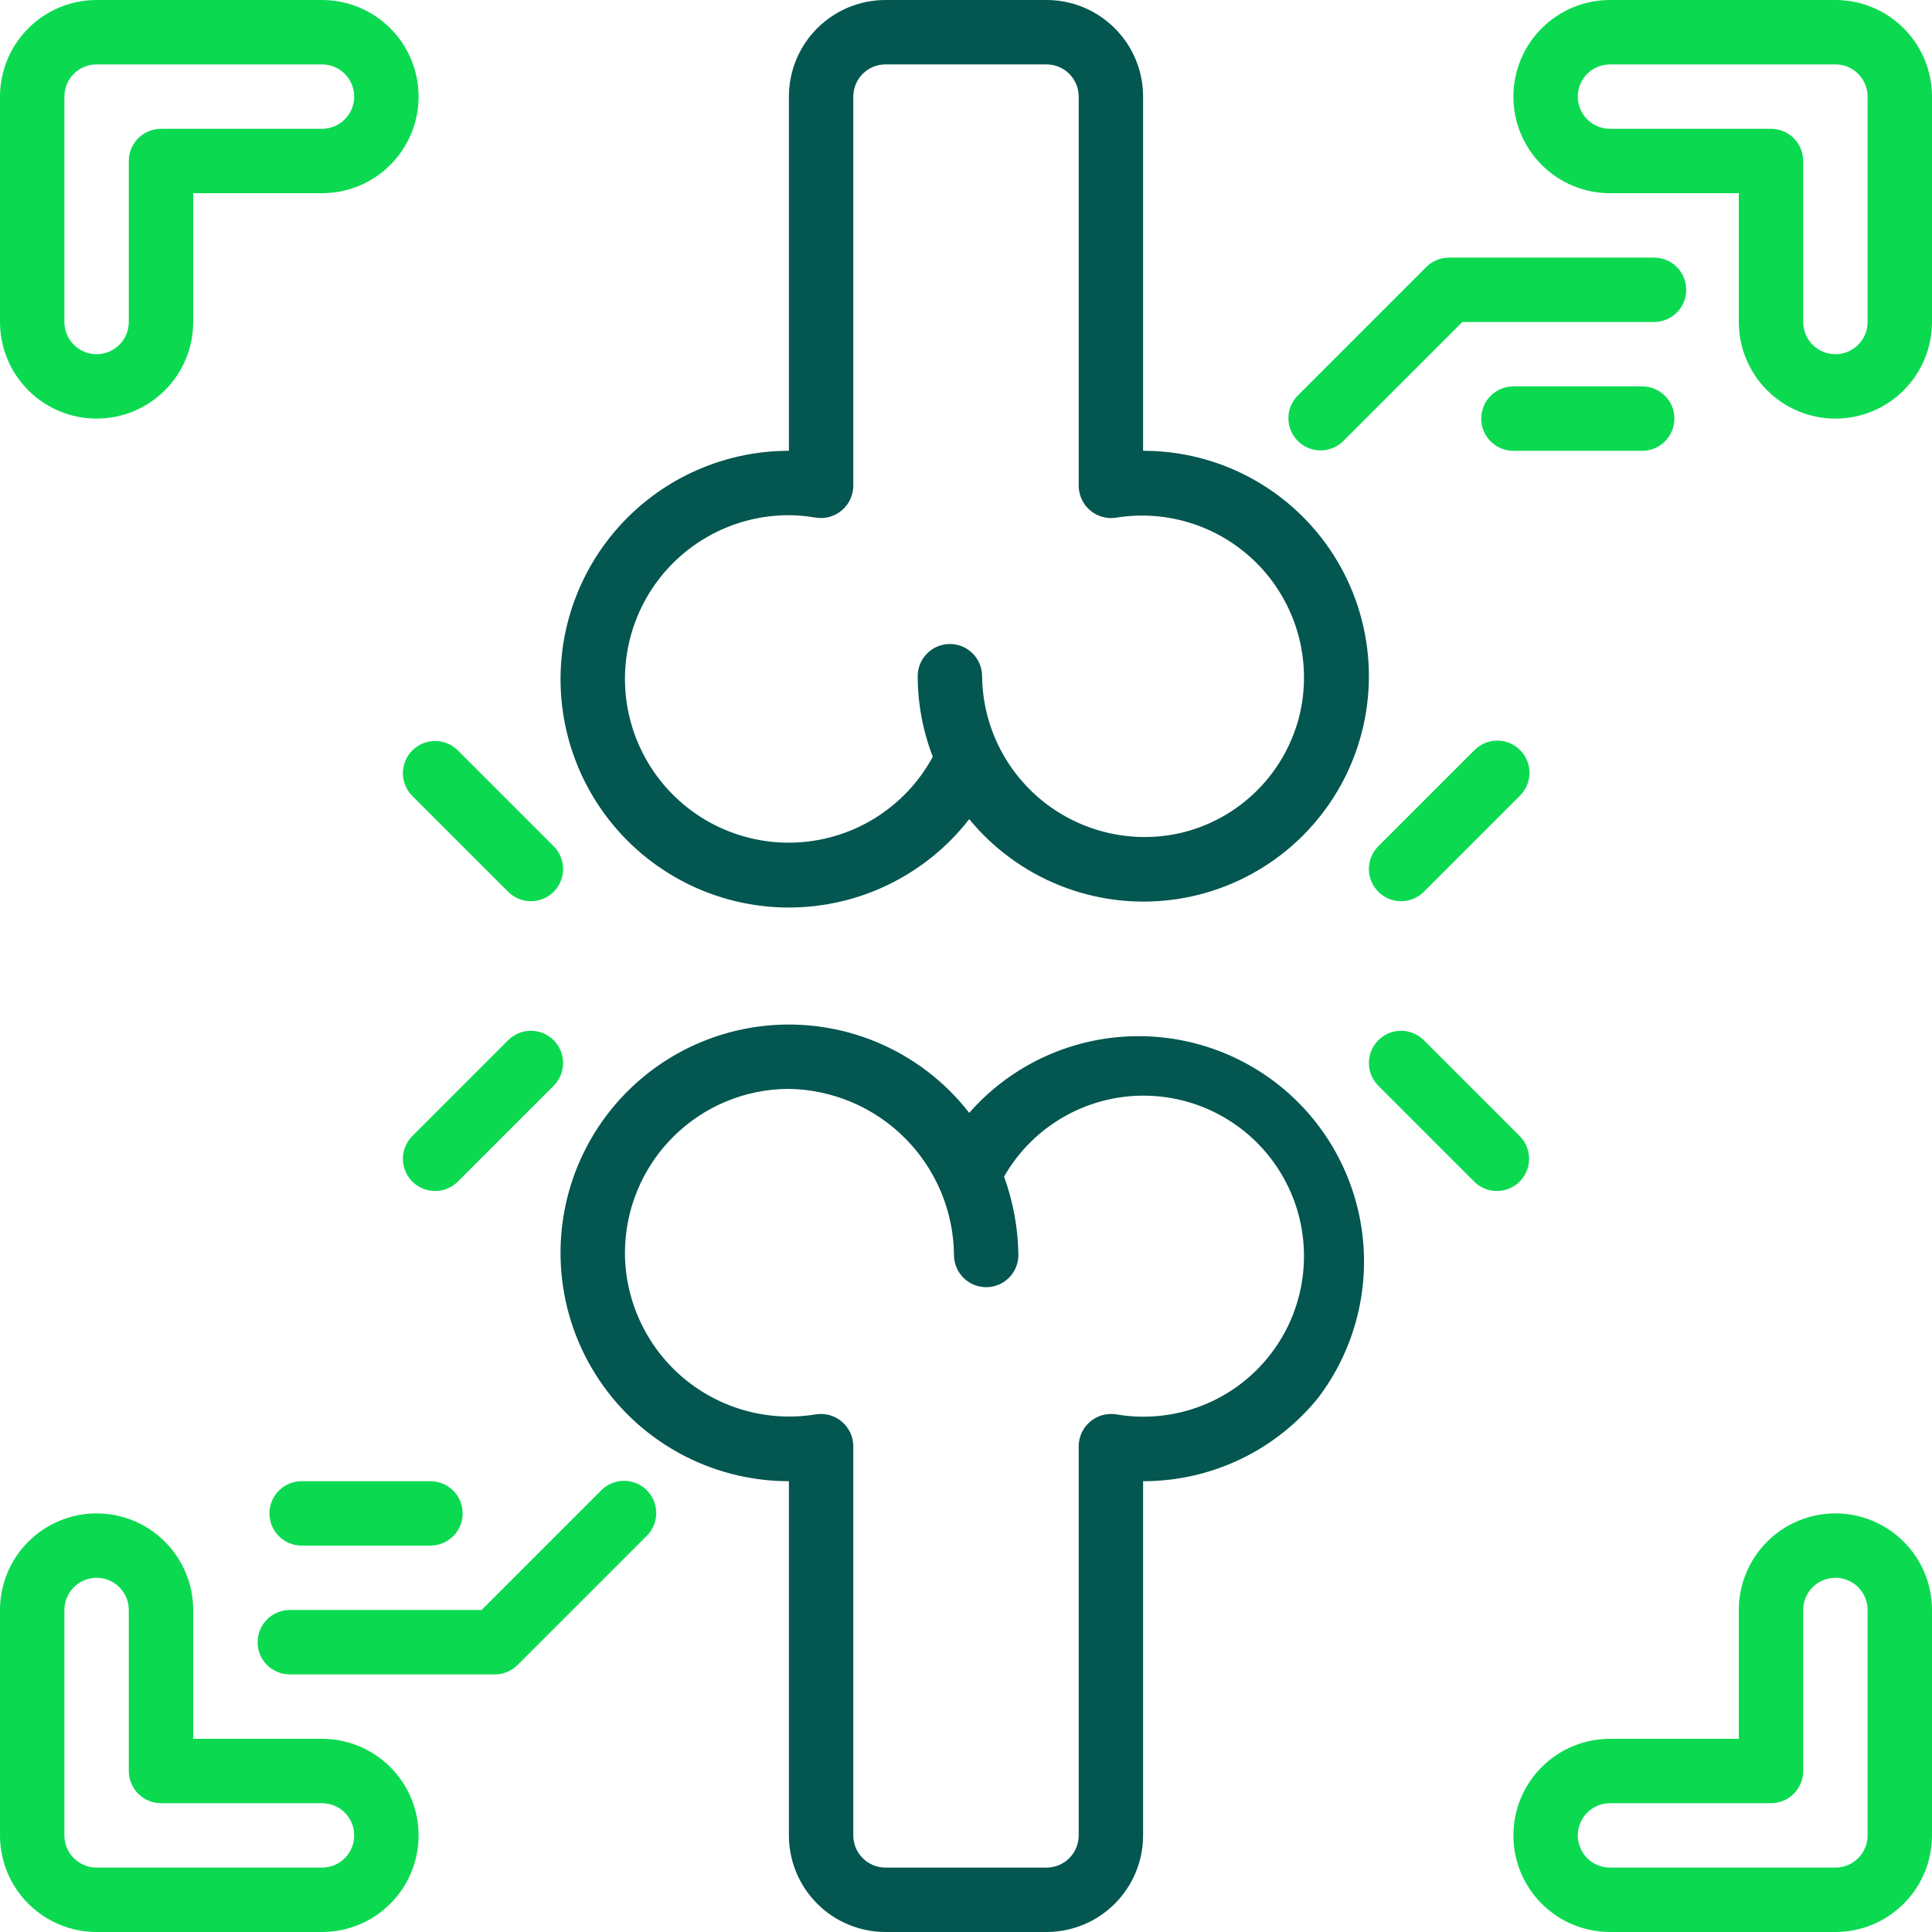
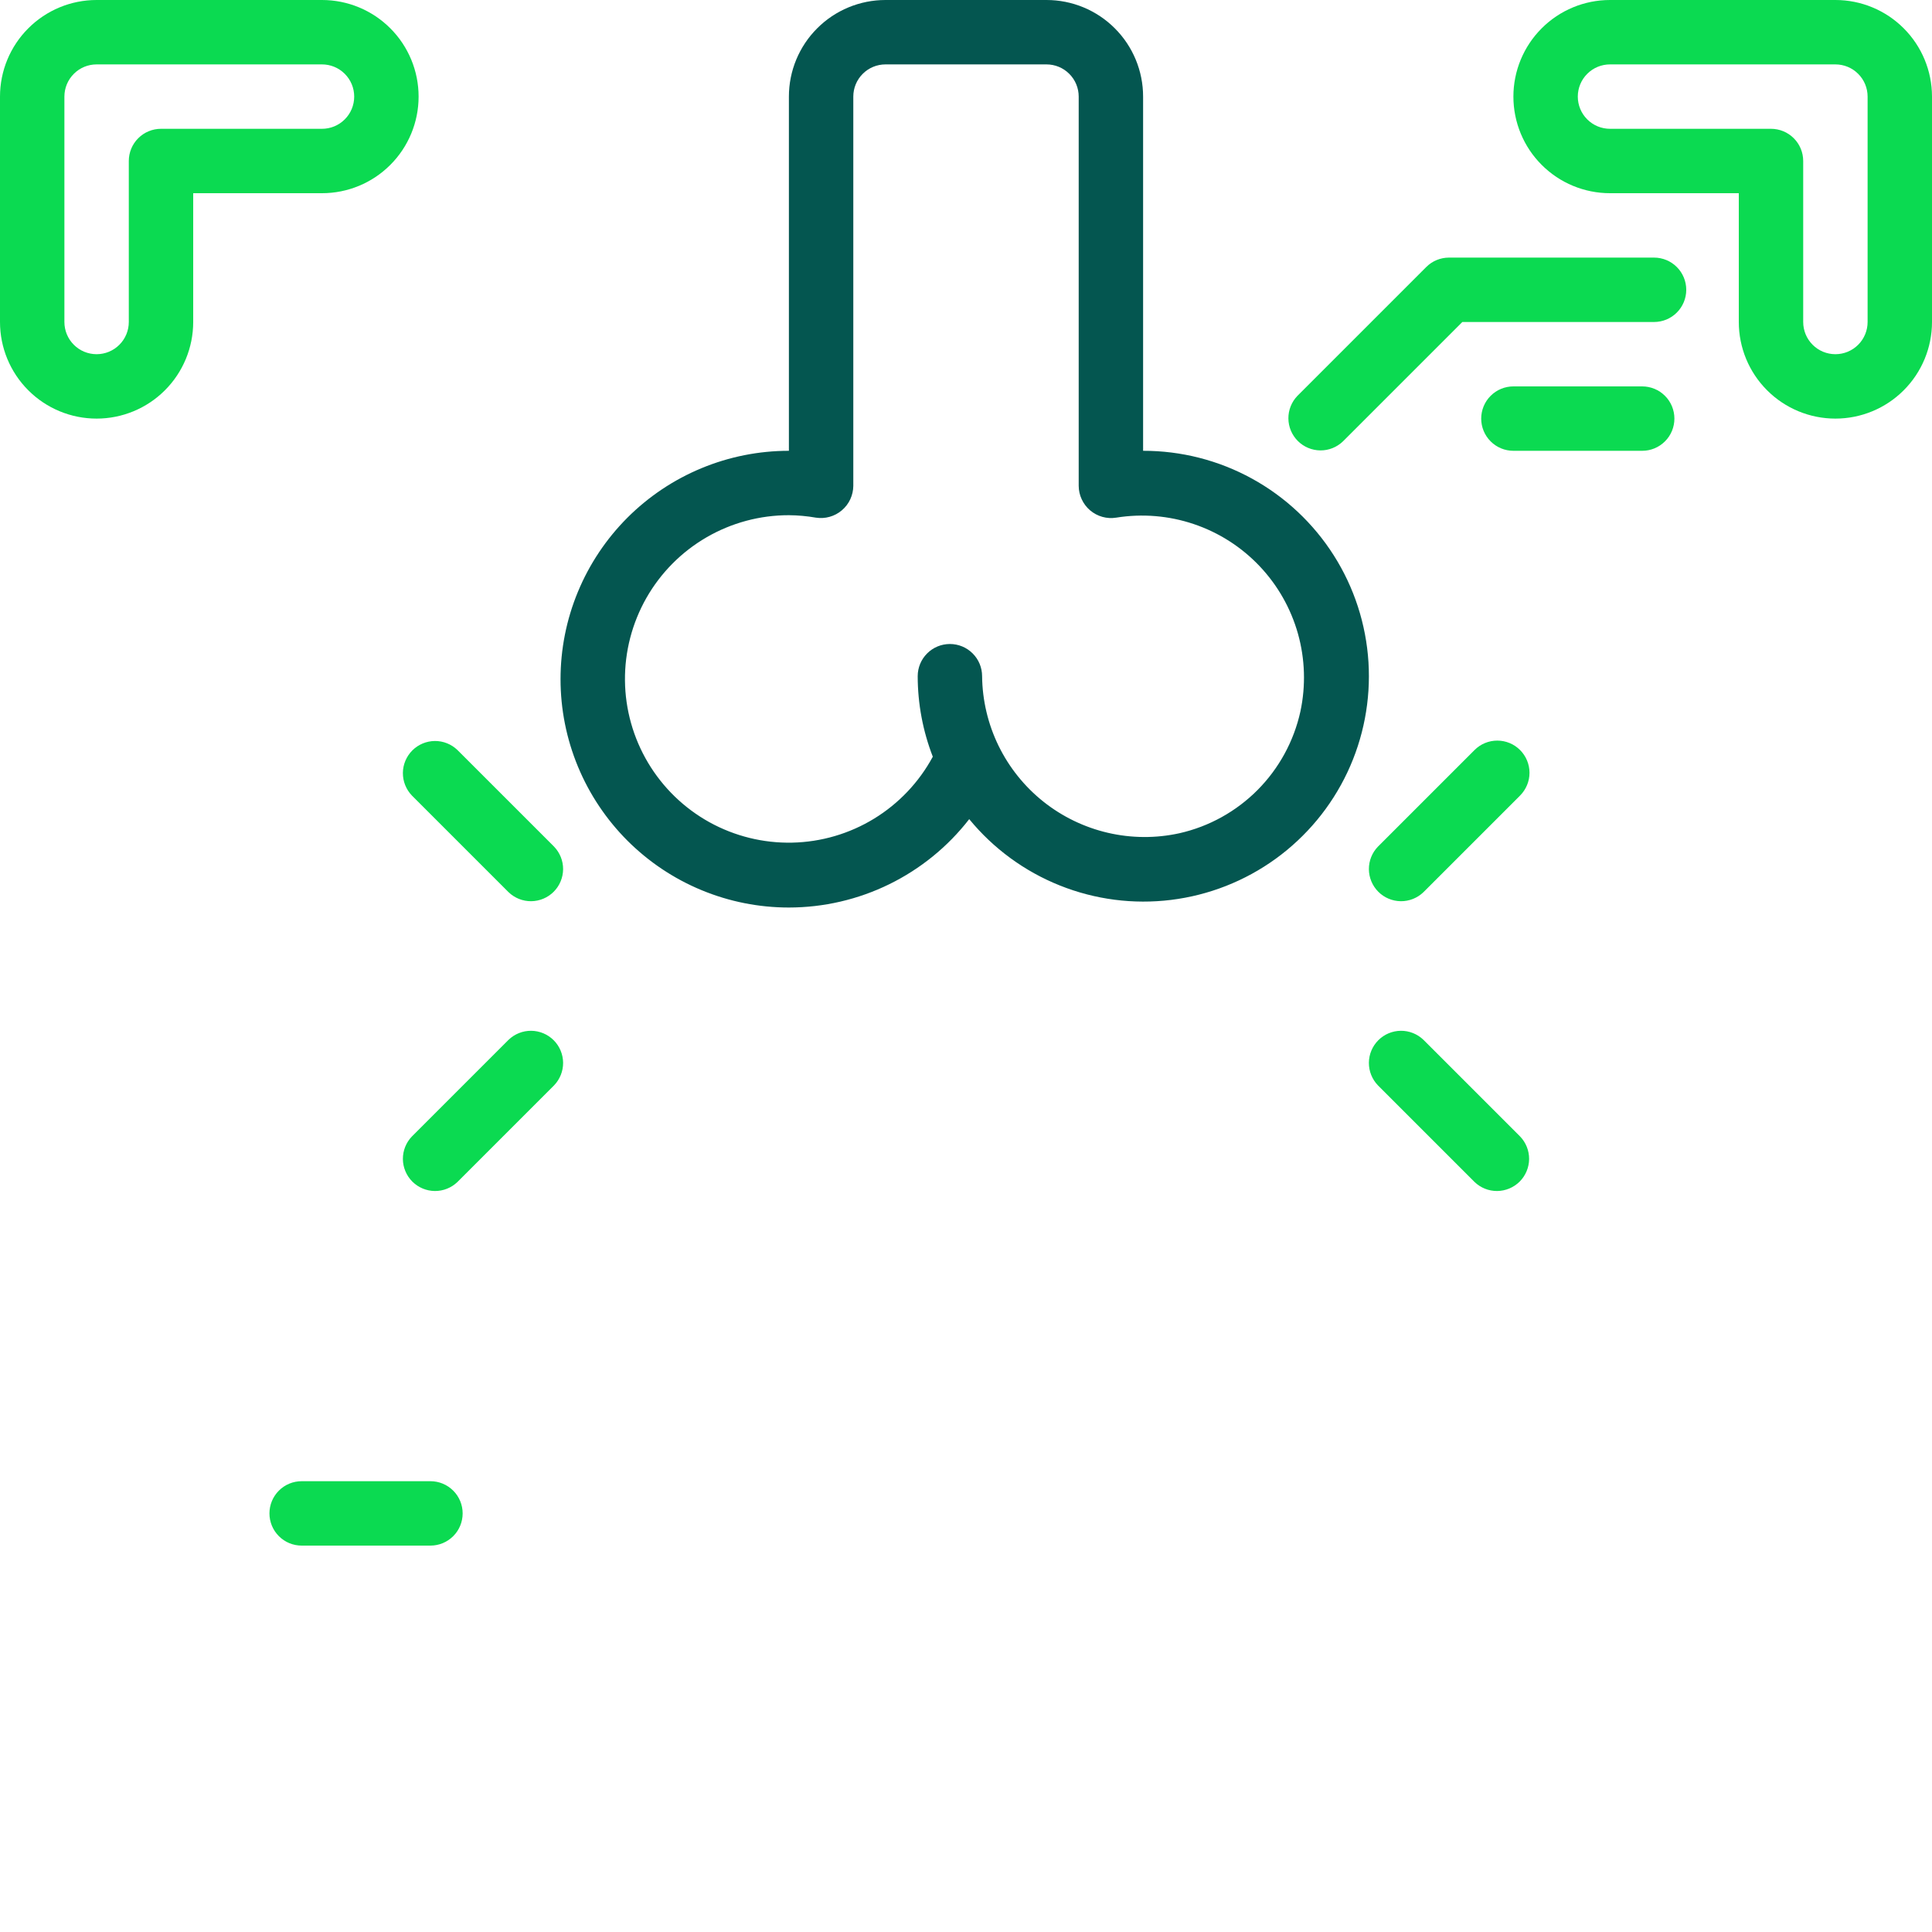
<svg xmlns="http://www.w3.org/2000/svg" width="60" height="60" viewBox="0 0 60 60" fill="none">
  <path d="M3 13C3.796 13 4.559 12.684 5.121 12.121C5.684 11.559 6 10.796 6 10V6H10C10.796 6 11.559 5.684 12.121 5.121C12.684 4.559 13 3.796 13 3C13 2.204 12.684 1.441 12.121 0.879C11.559 0.316 10.796 0 10 0H3C2.204 0 1.441 0.316 0.879 0.879C0.316 1.441 0 2.204 0 3V10C0 10.796 0.316 11.559 0.879 12.121C1.441 12.684 2.204 13 3 13ZM2 3C2 2.735 2.105 2.48 2.293 2.293C2.48 2.105 2.735 2 3 2H10C10.265 2 10.52 2.105 10.707 2.293C10.895 2.48 11 2.735 11 3C11 3.265 10.895 3.52 10.707 3.707C10.52 3.895 10.265 4 10 4H5C4.735 4 4.48 4.105 4.293 4.293C4.105 4.48 4 4.735 4 5V10C4 10.265 3.895 10.52 3.707 10.707C3.52 10.895 3.265 11 3 11C2.735 11 2.48 10.895 2.293 10.707C2.105 10.52 2 10.265 2 10V3Z" fill="#0BDA51" />
  <path d="M57 0H50C49.204 0 48.441 0.316 47.879 0.879C47.316 1.441 47 2.204 47 3C47 3.796 47.316 4.559 47.879 5.121C48.441 5.684 49.204 6 50 6H54V10C54 10.796 54.316 11.559 54.879 12.121C55.441 12.684 56.204 13 57 13C57.796 13 58.559 12.684 59.121 12.121C59.684 11.559 60 10.796 60 10V3C60 2.204 59.684 1.441 59.121 0.879C58.559 0.316 57.796 0 57 0ZM58 10C58 10.265 57.895 10.52 57.707 10.707C57.52 10.895 57.265 11 57 11C56.735 11 56.48 10.895 56.293 10.707C56.105 10.52 56 10.265 56 10V5C56 4.735 55.895 4.48 55.707 4.293C55.52 4.105 55.265 4 55 4H50C49.735 4 49.48 3.895 49.293 3.707C49.105 3.52 49 3.265 49 3C49 2.735 49.105 2.48 49.293 2.293C49.48 2.105 49.735 2 50 2H57C57.265 2 57.52 2.105 57.707 2.293C57.895 2.48 58 2.735 58 3V10Z" fill="#0BDA51" />
-   <path d="M3 60H10C10.796 60 11.559 59.684 12.121 59.121C12.684 58.559 13 57.796 13 57C13 56.204 12.684 55.441 12.121 54.879C11.559 54.316 10.796 54 10 54H6V50C6 49.204 5.684 48.441 5.121 47.879C4.559 47.316 3.796 47 3 47C2.204 47 1.441 47.316 0.879 47.879C0.316 48.441 0 49.204 0 50V57C0 57.796 0.316 58.559 0.879 59.121C1.441 59.684 2.204 60 3 60ZM2 50C2 49.735 2.105 49.48 2.293 49.293C2.48 49.105 2.735 49 3 49C3.265 49 3.52 49.105 3.707 49.293C3.895 49.48 4 49.735 4 50V55C4 55.265 4.105 55.52 4.293 55.707C4.48 55.895 4.735 56 5 56H10C10.265 56 10.52 56.105 10.707 56.293C10.895 56.48 11 56.735 11 57C11 57.265 10.895 57.52 10.707 57.707C10.52 57.895 10.265 58 10 58H3C2.735 58 2.48 57.895 2.293 57.707C2.105 57.52 2 57.265 2 57V50Z" fill="#0BDA51" />
-   <path d="M57 47C56.204 47 55.441 47.316 54.879 47.879C54.316 48.441 54 49.204 54 50V54H50C49.204 54 48.441 54.316 47.879 54.879C47.316 55.441 47 56.204 47 57C47 57.796 47.316 58.559 47.879 59.121C48.441 59.684 49.204 60 50 60H57C57.796 60 58.559 59.684 59.121 59.121C59.684 58.559 60 57.796 60 57V50C60 49.204 59.684 48.441 59.121 47.879C58.559 47.316 57.796 47 57 47ZM58 57C58 57.265 57.895 57.52 57.707 57.707C57.52 57.895 57.265 58 57 58H50C49.735 58 49.48 57.895 49.293 57.707C49.105 57.52 49 57.265 49 57C49 56.735 49.105 56.48 49.293 56.293C49.48 56.105 49.735 56 50 56H55C55.265 56 55.52 55.895 55.707 55.707C55.895 55.52 56 55.265 56 55V50C56 49.735 56.105 49.48 56.293 49.293C56.48 49.105 56.735 49 57 49C57.265 49 57.52 49.105 57.707 49.293C57.895 49.48 58 49.735 58 50V57Z" fill="#0BDA51" />
  <path d="M47.207 23.293C47.019 23.105 46.765 23 46.5 23C46.235 23 45.98 23.105 45.793 23.293L42.793 26.293C42.611 26.481 42.51 26.734 42.512 26.996C42.514 27.258 42.62 27.509 42.805 27.695C42.99 27.88 43.241 27.985 43.504 27.988C43.766 27.99 44.018 27.889 44.207 27.707L47.207 24.707C47.394 24.519 47.5 24.265 47.5 24C47.5 23.735 47.394 23.48 47.207 23.293Z" fill="#0BDA51" />
  <path d="M47.207 35.293L44.207 32.293C44.018 32.111 43.766 32.01 43.504 32.012C43.241 32.014 42.99 32.12 42.805 32.305C42.62 32.49 42.514 32.741 42.512 33.004C42.51 33.266 42.611 33.518 42.793 33.707L45.793 36.707C45.981 36.889 46.234 36.99 46.496 36.988C46.758 36.985 47.009 36.88 47.195 36.695C47.38 36.509 47.485 36.258 47.488 35.996C47.49 35.734 47.389 35.481 47.207 35.293Z" fill="#0BDA51" />
  <path d="M12.793 24.707L15.793 27.707C15.982 27.889 16.234 27.99 16.496 27.988C16.759 27.985 17.009 27.88 17.195 27.695C17.38 27.509 17.485 27.259 17.488 26.996C17.49 26.734 17.389 26.482 17.207 26.293L14.207 23.293C14.018 23.111 13.766 23.01 13.504 23.012C13.241 23.015 12.991 23.12 12.805 23.305C12.62 23.491 12.514 23.741 12.512 24.003C12.51 24.266 12.611 24.518 12.793 24.707Z" fill="#0BDA51" />
  <path d="M15.793 32.293L12.793 35.293C12.611 35.481 12.51 35.734 12.512 35.996C12.514 36.258 12.62 36.509 12.805 36.695C12.991 36.88 13.241 36.985 13.504 36.988C13.766 36.99 14.018 36.889 14.207 36.707L17.207 33.707C17.389 33.518 17.49 33.266 17.488 33.004C17.485 32.741 17.38 32.49 17.195 32.305C17.009 32.12 16.759 32.014 16.496 32.012C16.234 32.01 15.982 32.111 15.793 32.293Z" fill="#0BDA51" />
  <path d="M41.707 13.707L45.414 10H51.368C51.633 10 51.888 9.895 52.075 9.707C52.263 9.52 52.368 9.265 52.368 9C52.368 8.735 52.263 8.48 52.075 8.293C51.888 8.105 51.633 8 51.368 8H45C44.735 8 44.48 8.105 44.293 8.293L40.293 12.293C40.111 12.482 40.01 12.734 40.012 12.996C40.014 13.259 40.12 13.509 40.305 13.695C40.49 13.88 40.741 13.985 41.004 13.988C41.266 13.99 41.518 13.889 41.707 13.707Z" fill="#0BDA51" />
  <path d="M52 13C52 12.735 51.895 12.48 51.707 12.293C51.52 12.105 51.265 12 51 12H47C46.735 12 46.48 12.105 46.293 12.293C46.105 12.48 46 12.735 46 13C46 13.265 46.105 13.52 46.293 13.707C46.48 13.895 46.735 14 47 14H51C51.265 14 51.52 13.895 51.707 13.707C51.895 13.52 52 13.265 52 13Z" fill="#0BDA51" />
-   <path d="M8 51C8 51.265 8.105 51.52 8.293 51.707C8.48 51.895 8.735 52 9 52H15.368C15.633 52 15.887 51.895 16.075 51.707L20.075 47.707C20.171 47.615 20.247 47.505 20.299 47.383C20.352 47.261 20.379 47.129 20.38 46.996C20.381 46.864 20.356 46.732 20.306 46.609C20.256 46.486 20.181 46.375 20.087 46.281C19.994 46.187 19.882 46.112 19.759 46.062C19.636 46.012 19.504 45.987 19.372 45.988C19.239 45.989 19.108 46.017 18.986 46.069C18.864 46.121 18.753 46.198 18.661 46.293L14.954 50H9C8.735 50 8.48 50.105 8.293 50.293C8.105 50.48 8 50.735 8 51Z" fill="#0BDA51" />
  <path d="M8.368 47C8.368 47.265 8.473 47.52 8.661 47.707C8.848 47.895 9.103 48 9.368 48H13.368C13.633 48 13.887 47.895 14.075 47.707C14.263 47.52 14.368 47.265 14.368 47C14.368 46.735 14.263 46.48 14.075 46.293C13.887 46.105 13.633 46 13.368 46H9.368C9.103 46 8.848 46.105 8.661 46.293C8.473 46.48 8.368 46.735 8.368 47Z" fill="#0BDA51" />
  <path d="M24.5 28.184C25.581 28.183 26.647 27.936 27.618 27.46C28.588 26.984 29.438 26.293 30.1 25.439C30.849 26.352 31.817 27.061 32.913 27.499C34.009 27.938 35.199 28.092 36.371 27.947C37.543 27.802 38.659 27.363 39.616 26.671C40.572 25.979 41.339 25.056 41.843 23.988C42.347 22.92 42.572 21.742 42.499 20.564C42.425 19.385 42.055 18.244 41.422 17.248C40.789 16.251 39.914 15.43 38.878 14.862C37.843 14.294 36.681 13.998 35.5 14V3C35.5 2.204 35.184 1.441 34.621 0.879C34.059 0.316 33.296 0 32.5 0H27.5C26.704 0 25.941 0.316 25.379 0.879C24.816 1.441 24.5 2.204 24.5 3V14C23.569 14 22.646 14.183 21.786 14.54C20.925 14.896 20.144 15.419 19.485 16.077C18.827 16.736 18.304 17.518 17.948 18.378C17.591 19.238 17.408 20.161 17.408 21.092C17.408 22.023 17.591 22.945 17.948 23.806C18.304 24.666 18.827 25.448 19.485 26.107C20.144 26.765 20.925 27.288 21.786 27.644C22.646 28.001 23.569 28.184 24.5 28.184ZM24.5 16C24.781 16.002 25.061 16.028 25.338 16.076C25.481 16.098 25.627 16.09 25.766 16.05C25.905 16.011 26.035 15.942 26.145 15.848C26.255 15.755 26.344 15.639 26.405 15.508C26.466 15.376 26.499 15.234 26.5 15.089V3C26.5 2.735 26.605 2.48 26.793 2.293C26.98 2.105 27.235 2 27.5 2H32.5C32.765 2 33.02 2.105 33.207 2.293C33.395 2.48 33.5 2.735 33.5 3V15.09C33.501 15.235 33.533 15.378 33.595 15.509C33.656 15.64 33.745 15.757 33.856 15.851C33.967 15.944 34.096 16.013 34.236 16.052C34.376 16.091 34.522 16.099 34.665 16.076C35.473 15.946 36.3 16.014 37.075 16.276C37.85 16.537 38.55 16.984 39.113 17.577C39.677 18.17 40.087 18.892 40.309 19.679C40.53 20.466 40.556 21.296 40.385 22.096C40.182 23.018 39.721 23.863 39.056 24.533C38.391 25.202 37.549 25.669 36.628 25.877C35.895 26.038 35.136 26.033 34.405 25.863C33.675 25.693 32.991 25.363 32.404 24.896C31.817 24.429 31.342 23.837 31.012 23.163C30.683 22.489 30.508 21.75 30.5 21C30.5 20.735 30.395 20.48 30.207 20.293C30.02 20.105 29.765 20 29.5 20C29.235 20 28.98 20.105 28.793 20.293C28.605 20.48 28.5 20.735 28.5 21C28.501 21.855 28.66 22.703 28.969 23.5C28.542 24.291 27.913 24.955 27.146 25.424C26.379 25.893 25.501 26.15 24.602 26.169C23.703 26.188 22.815 25.968 22.029 25.533C21.243 25.097 20.586 24.46 20.126 23.688C19.666 22.916 19.418 22.035 19.409 21.136C19.4 20.237 19.63 19.352 20.074 18.57C20.519 17.789 21.163 17.139 21.94 16.688C22.718 16.236 23.601 15.999 24.5 16Z" fill="#045650" />
-   <path d="M27.5 60H32.5C33.296 60 34.059 59.684 34.621 59.121C35.184 58.559 35.5 57.795 35.5 57V46C36.542 46.002 37.572 45.77 38.513 45.322C39.454 44.873 40.283 44.22 40.938 43.409C42.034 41.964 42.526 40.151 42.312 38.35C42.097 36.55 41.192 34.903 39.788 33.756C38.383 32.61 36.588 32.053 34.781 32.203C32.974 32.353 31.296 33.198 30.1 34.561C29.362 33.61 28.394 32.863 27.287 32.389C26.18 31.916 24.971 31.732 23.774 31.855C22.576 31.978 21.43 32.404 20.442 33.093C19.455 33.781 18.659 34.71 18.13 35.791C17.6 36.872 17.355 38.07 17.417 39.273C17.479 40.475 17.845 41.642 18.483 42.663C19.12 43.684 20.007 44.526 21.059 45.11C22.112 45.694 23.296 46 24.5 46V57C24.5 57.795 24.816 58.559 25.379 59.121C25.941 59.684 26.704 60 27.5 60ZM19.408 38.908C19.41 37.558 19.947 36.264 20.902 35.31C21.856 34.355 23.15 33.818 24.5 33.816C25.858 33.838 27.155 34.389 28.112 35.353C29.07 36.317 29.614 37.616 29.627 38.975C29.627 39.106 29.653 39.236 29.703 39.358C29.753 39.479 29.827 39.589 29.92 39.682C30.013 39.775 30.123 39.849 30.244 39.899C30.366 39.949 30.496 39.975 30.627 39.975C30.758 39.975 30.888 39.949 31.01 39.899C31.131 39.849 31.241 39.775 31.334 39.682C31.427 39.589 31.501 39.479 31.551 39.358C31.601 39.236 31.627 39.106 31.627 38.975C31.617 38.144 31.466 37.321 31.182 36.541C31.634 35.748 32.295 35.096 33.093 34.653C33.89 34.21 34.794 33.995 35.705 34.03C36.617 34.066 37.501 34.35 38.262 34.854C39.023 35.357 39.631 36.059 40.02 36.884C40.41 37.709 40.565 38.625 40.469 39.533C40.374 40.44 40.032 41.303 39.479 42.029C38.927 42.756 38.186 43.316 37.337 43.65C36.488 43.984 35.564 44.079 34.665 43.924C34.522 43.901 34.376 43.91 34.236 43.949C34.096 43.987 33.967 44.056 33.856 44.15C33.746 44.243 33.657 44.36 33.595 44.491C33.534 44.622 33.501 44.765 33.5 44.91V57C33.5 57.265 33.395 57.519 33.207 57.707C33.02 57.895 32.765 58 32.5 58H27.5C27.235 58 26.98 57.895 26.793 57.707C26.605 57.519 26.5 57.265 26.5 57V44.911C26.499 44.766 26.467 44.623 26.406 44.492C26.344 44.361 26.256 44.245 26.145 44.151C26.035 44.057 25.906 43.989 25.766 43.949C25.627 43.91 25.481 43.901 25.338 43.924C24.609 44.044 23.863 44.005 23.151 43.808C22.439 43.611 21.778 43.263 21.214 42.786C20.65 42.309 20.197 41.715 19.885 41.045C19.573 40.376 19.41 39.647 19.408 38.908Z" fill="#045650" />
</svg>